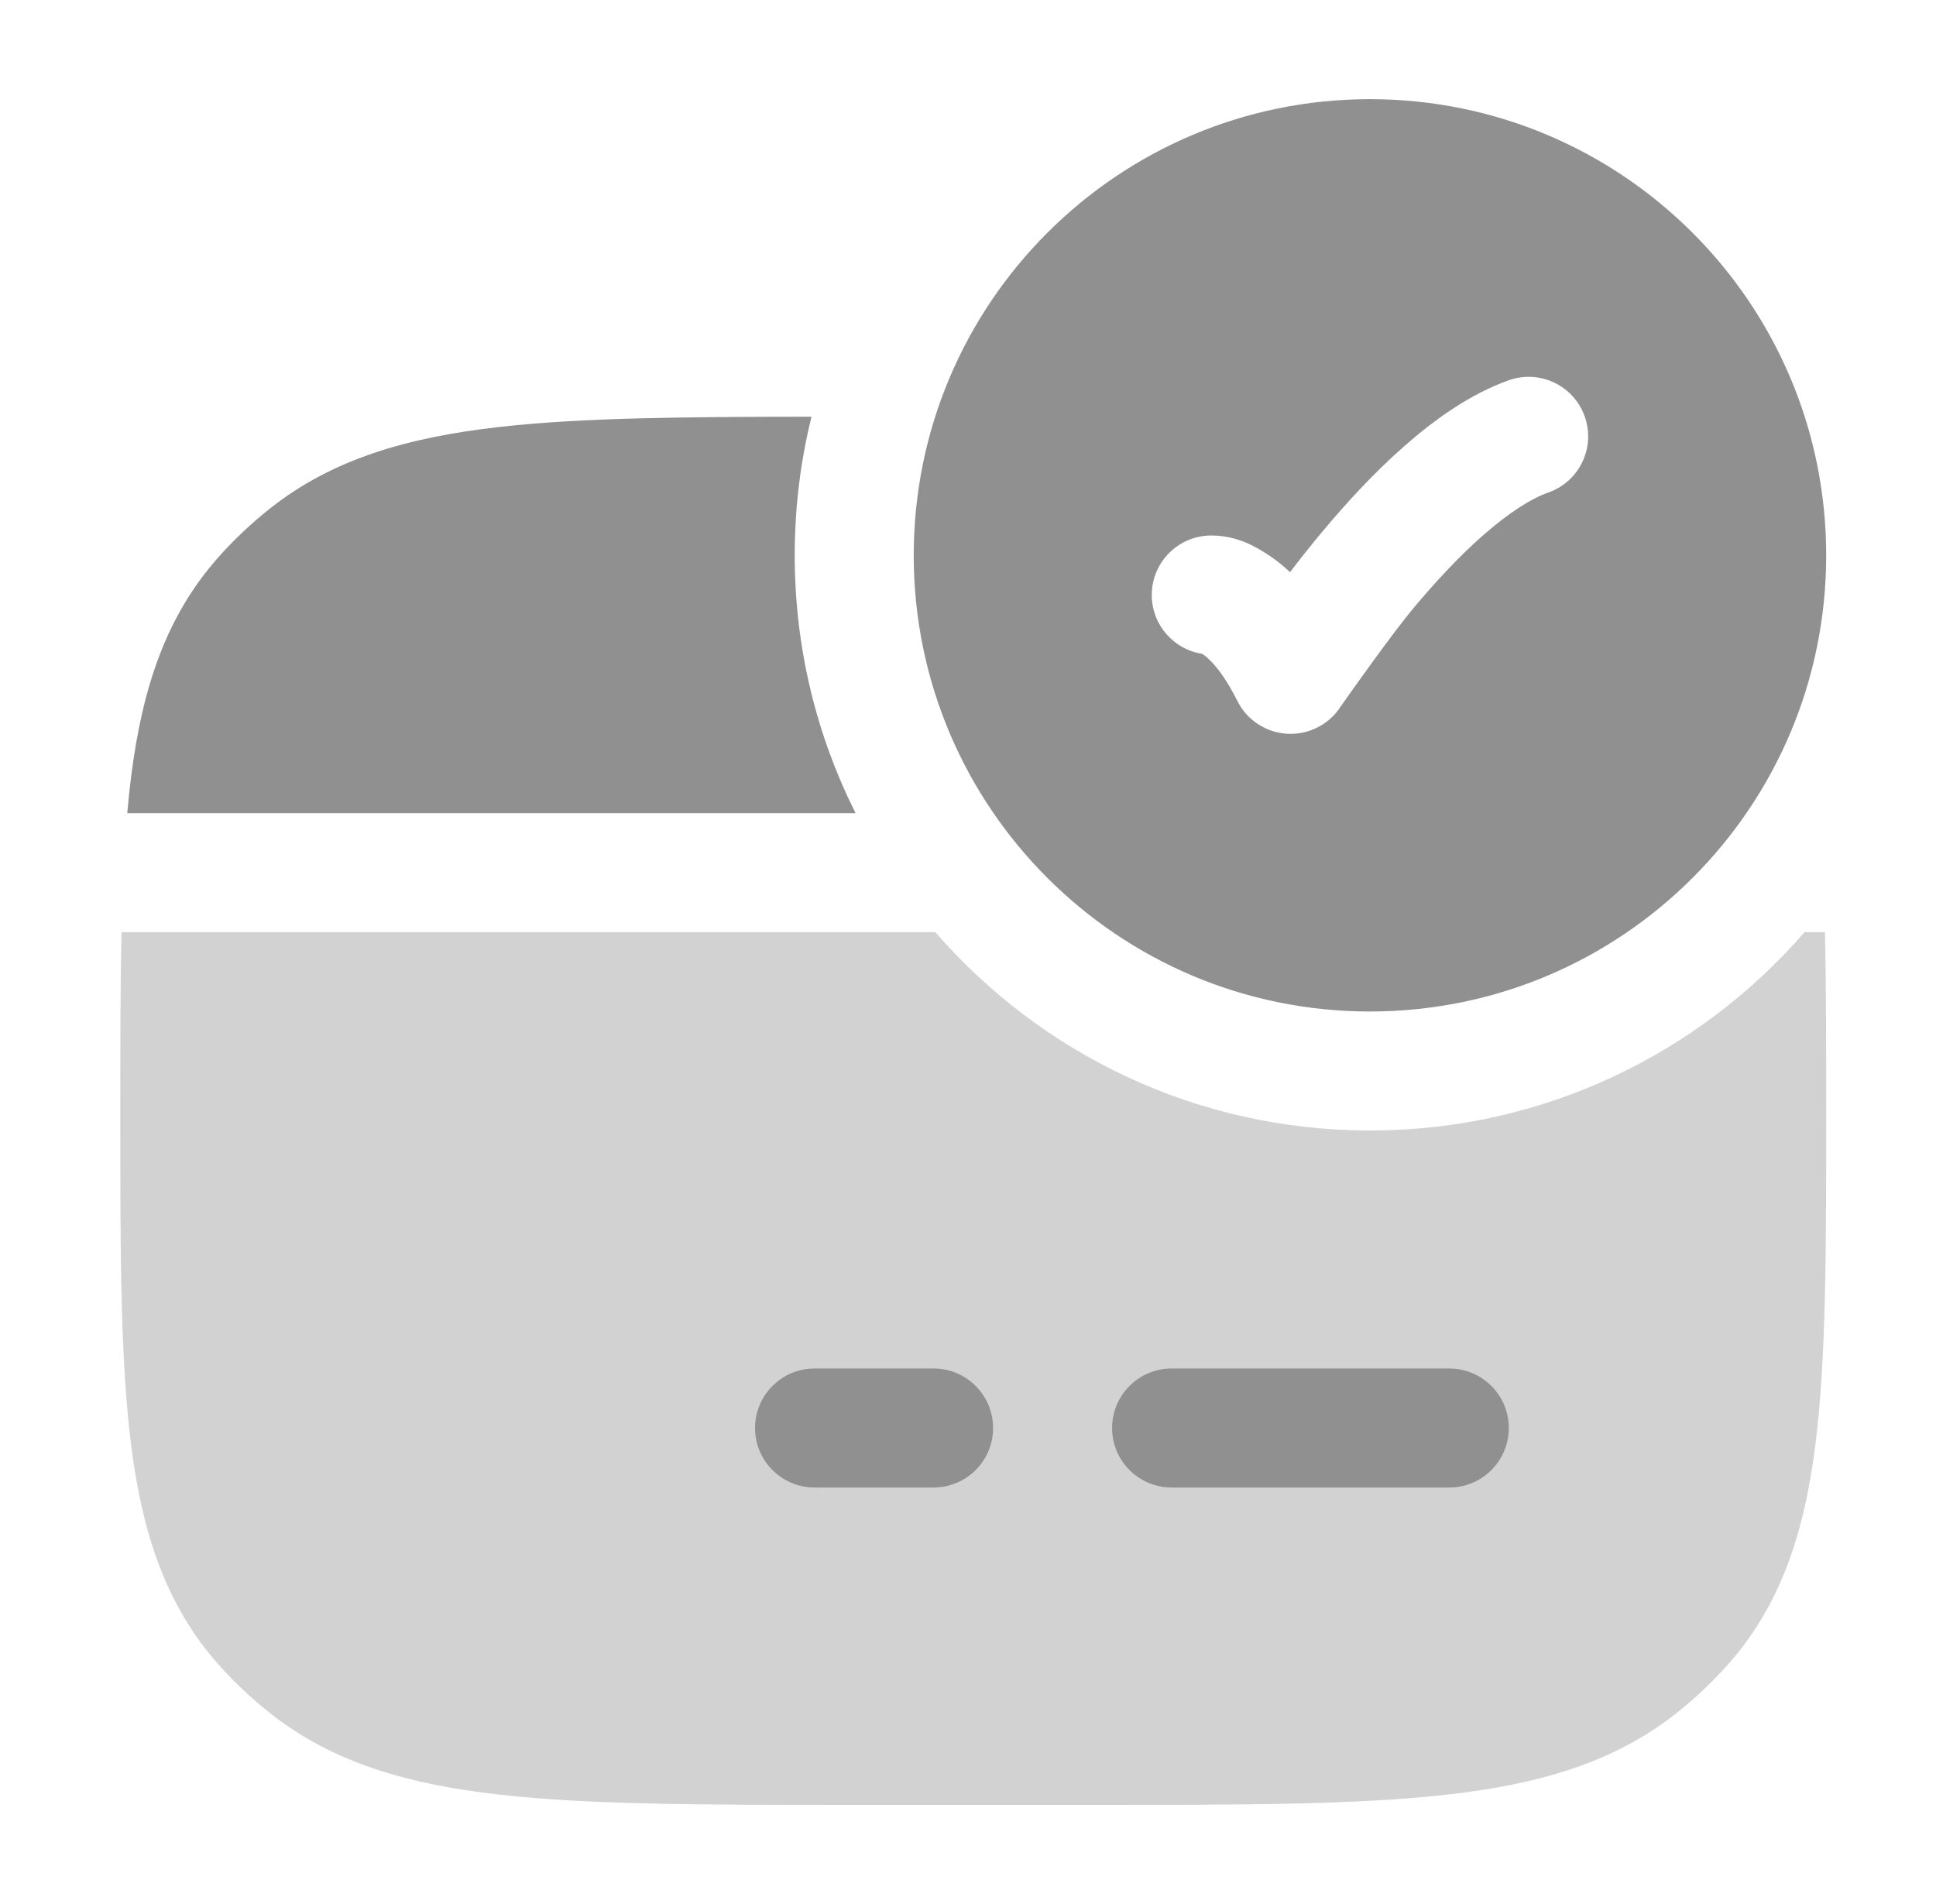
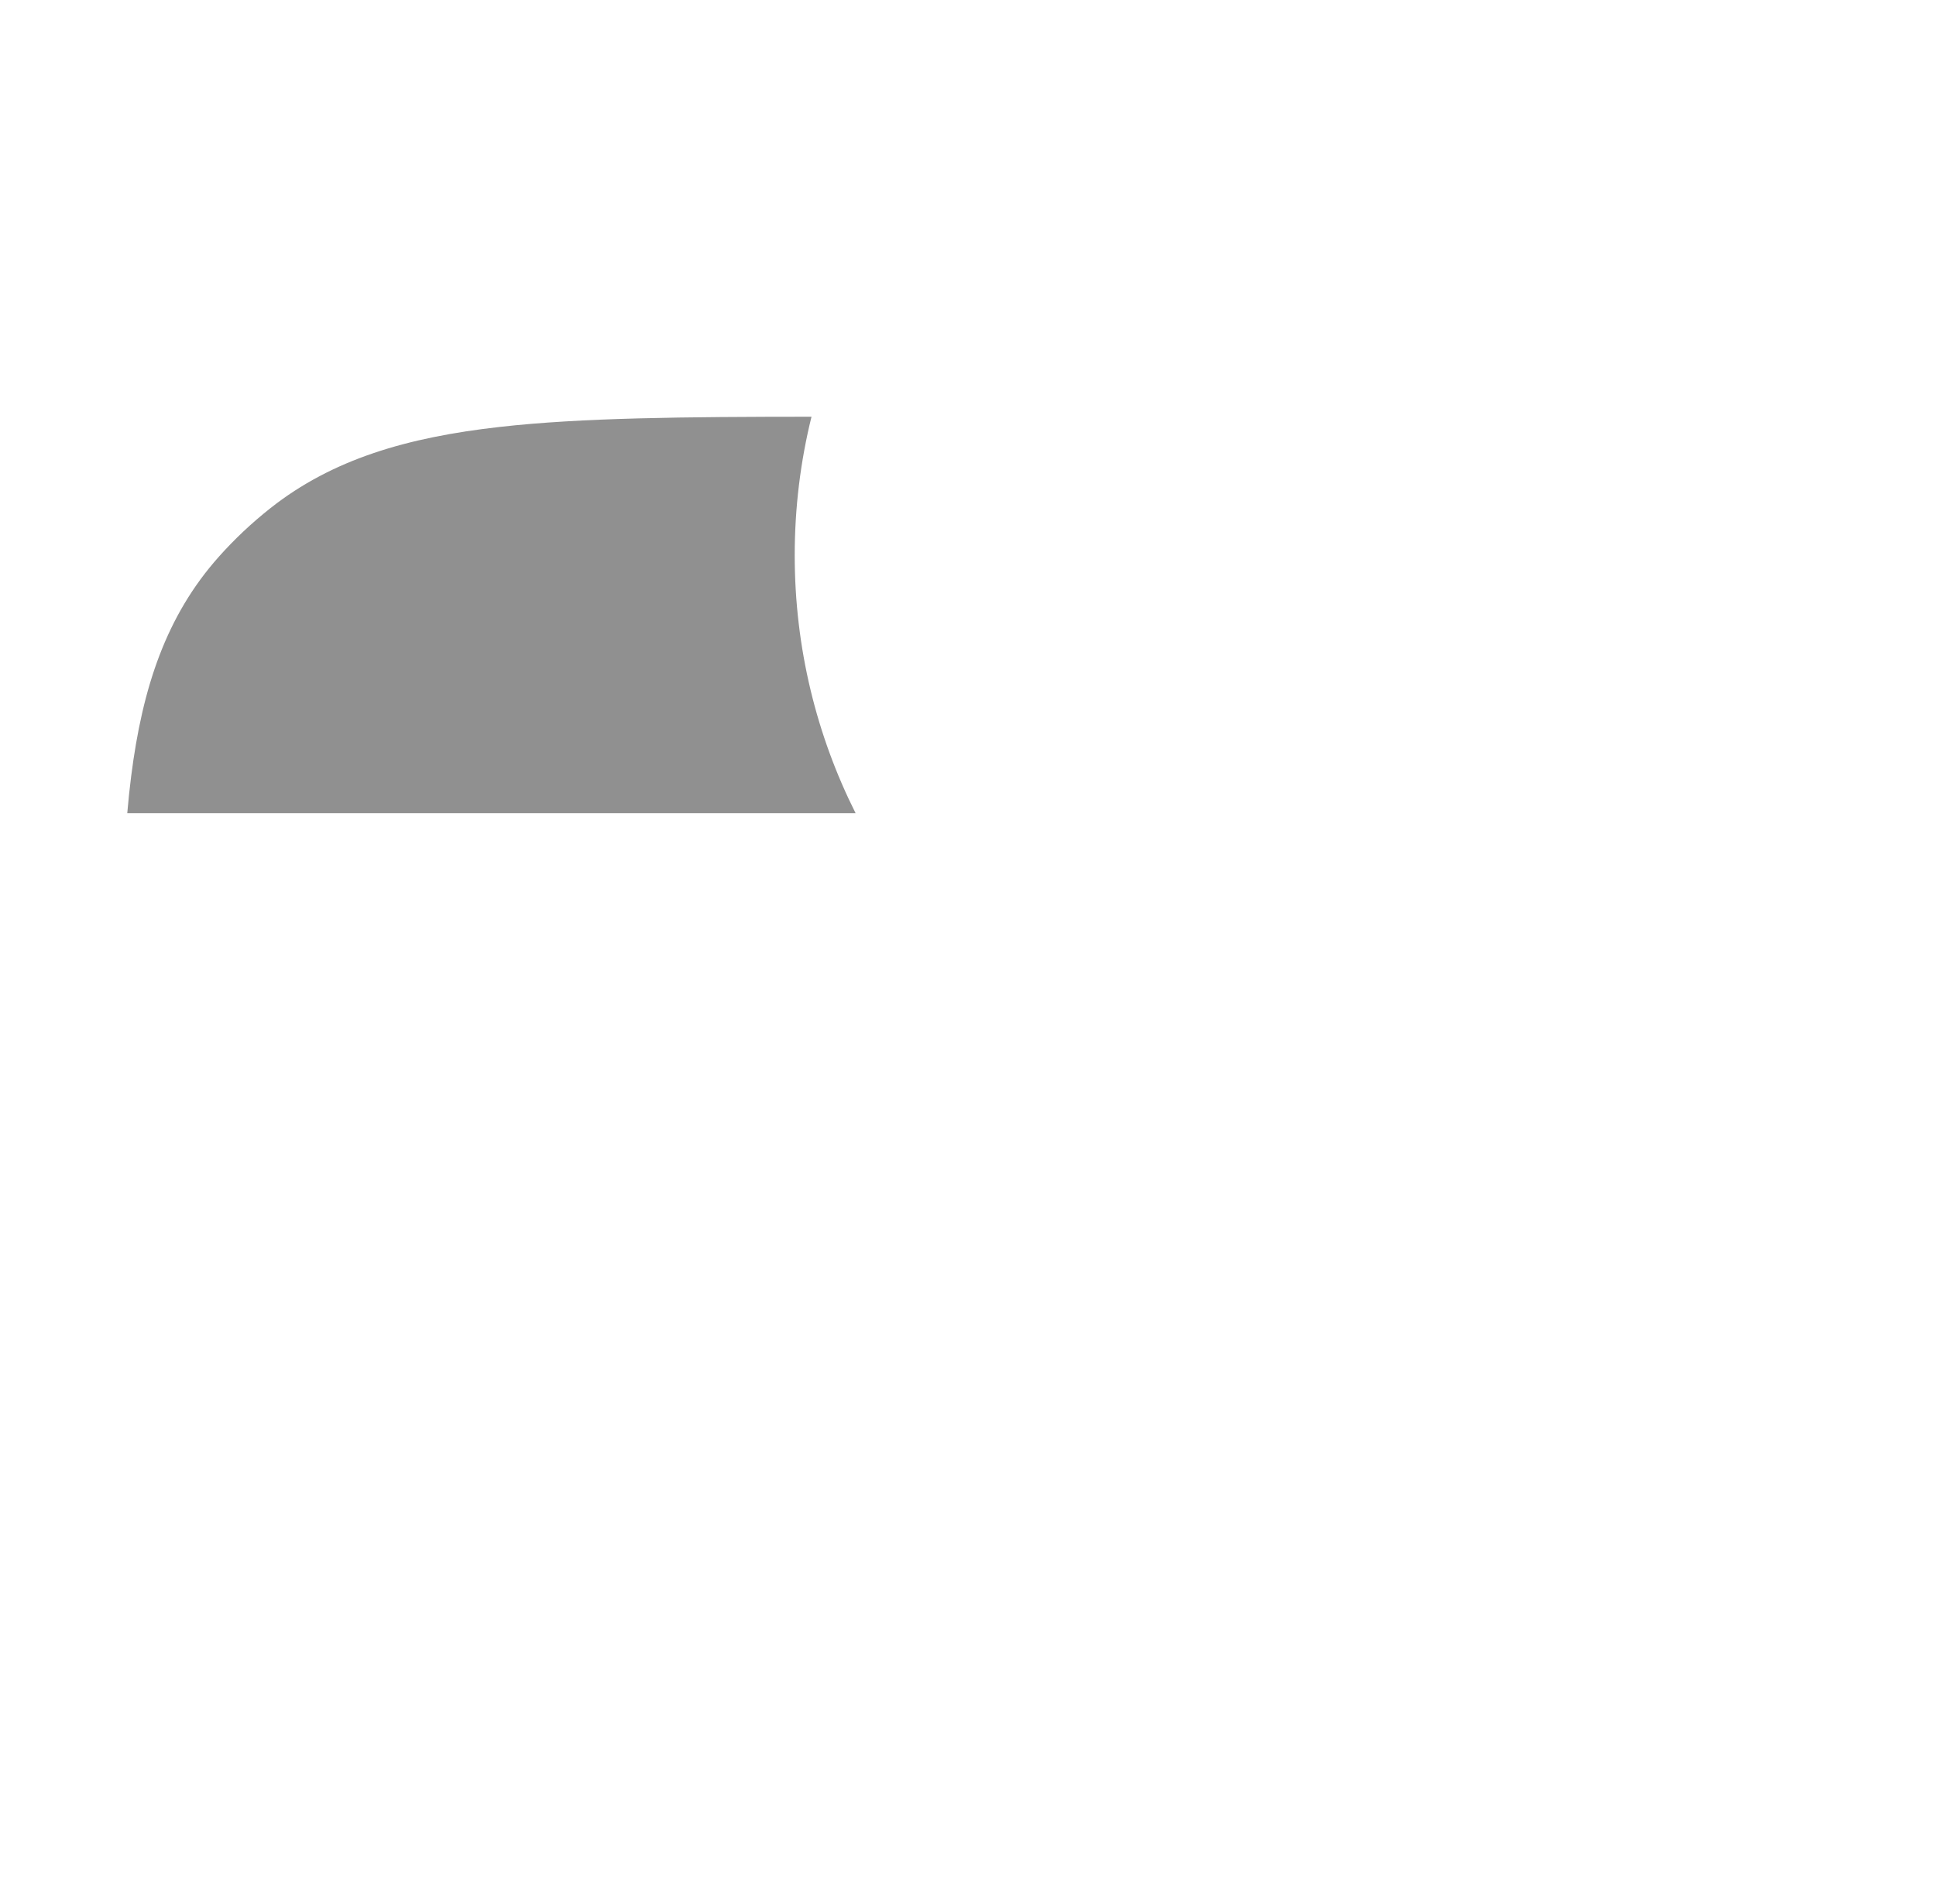
<svg xmlns="http://www.w3.org/2000/svg" width="61" height="60" viewBox="0 0 61 60" fill="none">
-   <path fill-rule="evenodd" clip-rule="evenodd" d="M43.165 3.125C35.226 3.125 28.79 9.561 28.79 17.5C28.79 25.439 35.226 31.875 43.165 31.875C51.104 31.875 57.54 25.439 57.54 17.5C57.54 9.561 51.104 3.125 43.165 3.125ZM48.791 15.518C49.767 15.172 50.278 14.101 49.932 13.125C49.587 12.148 48.515 11.637 47.539 11.983C46.334 12.41 45.215 13.21 44.268 14.04C43.301 14.887 42.406 15.864 41.652 16.768C41.286 17.206 40.949 17.634 40.647 18.03C40.426 17.823 40.206 17.649 39.986 17.503C39.589 17.238 38.988 16.875 38.165 16.875C37.13 16.875 36.29 17.715 36.29 18.75C36.29 19.687 36.977 20.464 37.875 20.603C37.884 20.608 37.894 20.615 37.906 20.623C38.045 20.716 38.474 21.061 38.988 22.089C39.29 22.694 39.894 23.088 40.569 23.123C41.244 23.158 41.886 22.826 42.248 22.255C42.655 21.679 43.855 19.981 44.531 19.17C45.211 18.355 45.97 17.535 46.74 16.859C47.531 16.166 48.231 15.716 48.791 15.518Z" fill="#909090" />
  <path d="M25.569 13.132C25.223 14.531 25.04 15.994 25.04 17.5C25.04 20.421 25.731 23.181 26.958 25.625H4.01C4.045 25.216 4.086 24.824 4.134 24.452C4.488 21.674 5.231 19.41 6.897 17.542C7.391 16.987 7.935 16.476 8.521 16.013C10.479 14.466 12.835 13.782 15.741 13.454C18.329 13.161 21.55 13.135 25.569 13.132Z" fill="#909090" />
-   <path opacity="0.4" d="M29.471 29.375C32.795 33.204 37.697 35.625 43.165 35.625C48.633 35.625 53.535 33.204 56.858 29.375H57.501C57.54 31.12 57.54 33.053 57.54 35.133C57.54 39.443 57.54 42.858 57.196 45.556C56.842 48.334 56.098 50.599 54.432 52.467C53.938 53.021 53.395 53.532 52.809 53.995C50.85 55.542 48.494 56.226 45.589 56.554C42.742 56.876 39.131 56.876 34.534 56.876H26.796C22.199 56.876 18.588 56.876 15.741 56.554C12.836 56.226 10.48 55.542 8.522 53.995C7.935 53.532 7.392 53.021 6.897 52.467C5.232 50.599 4.488 48.334 4.134 45.556C3.79 42.858 3.79 39.443 3.79 35.133C3.79 33.053 3.79 31.12 3.829 29.375H29.471Z" fill="#909090" />
-   <path fill-rule="evenodd" clip-rule="evenodd" d="M23.79 45C23.79 43.965 24.63 43.125 25.665 43.125H29.415C30.451 43.125 31.29 43.965 31.29 45C31.29 46.035 30.451 46.875 29.415 46.875H25.665C24.63 46.875 23.79 46.035 23.79 45Z" fill="#909090" />
-   <path fill-rule="evenodd" clip-rule="evenodd" d="M35.04 45C35.04 43.965 35.88 43.125 36.915 43.125H45.665C46.7 43.125 47.54 43.965 47.54 45C47.54 46.035 46.7 46.875 45.665 46.875H36.915C35.88 46.875 35.04 46.035 35.04 45Z" fill="#909090" />
</svg>